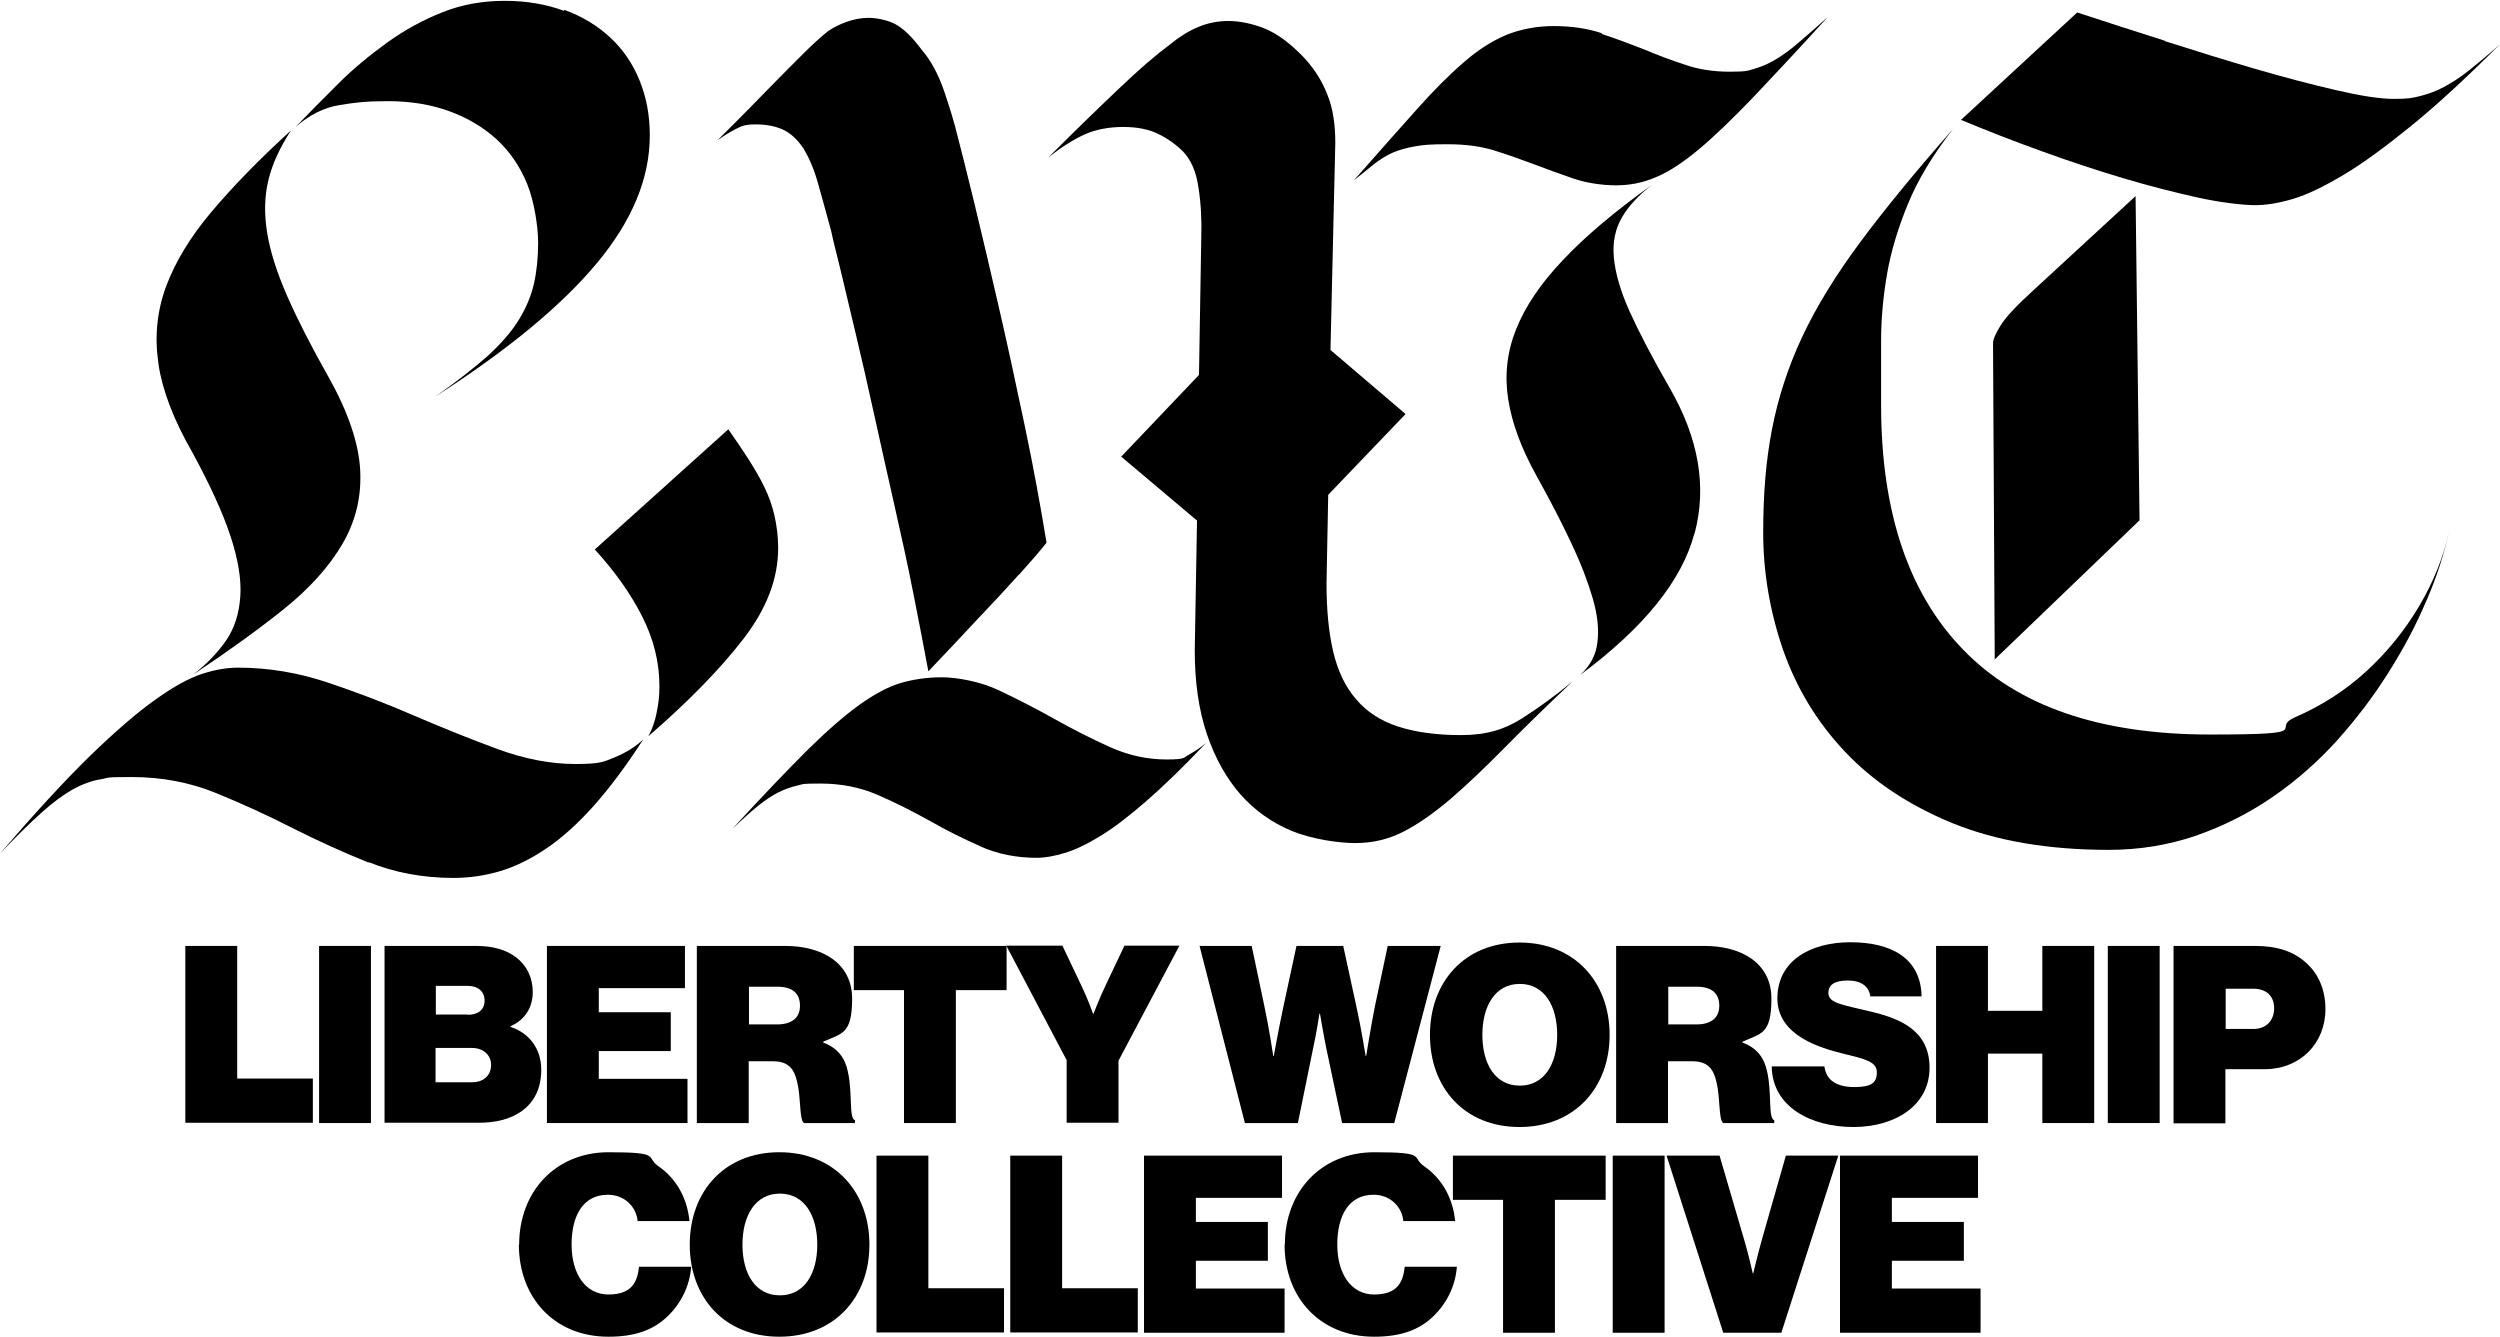
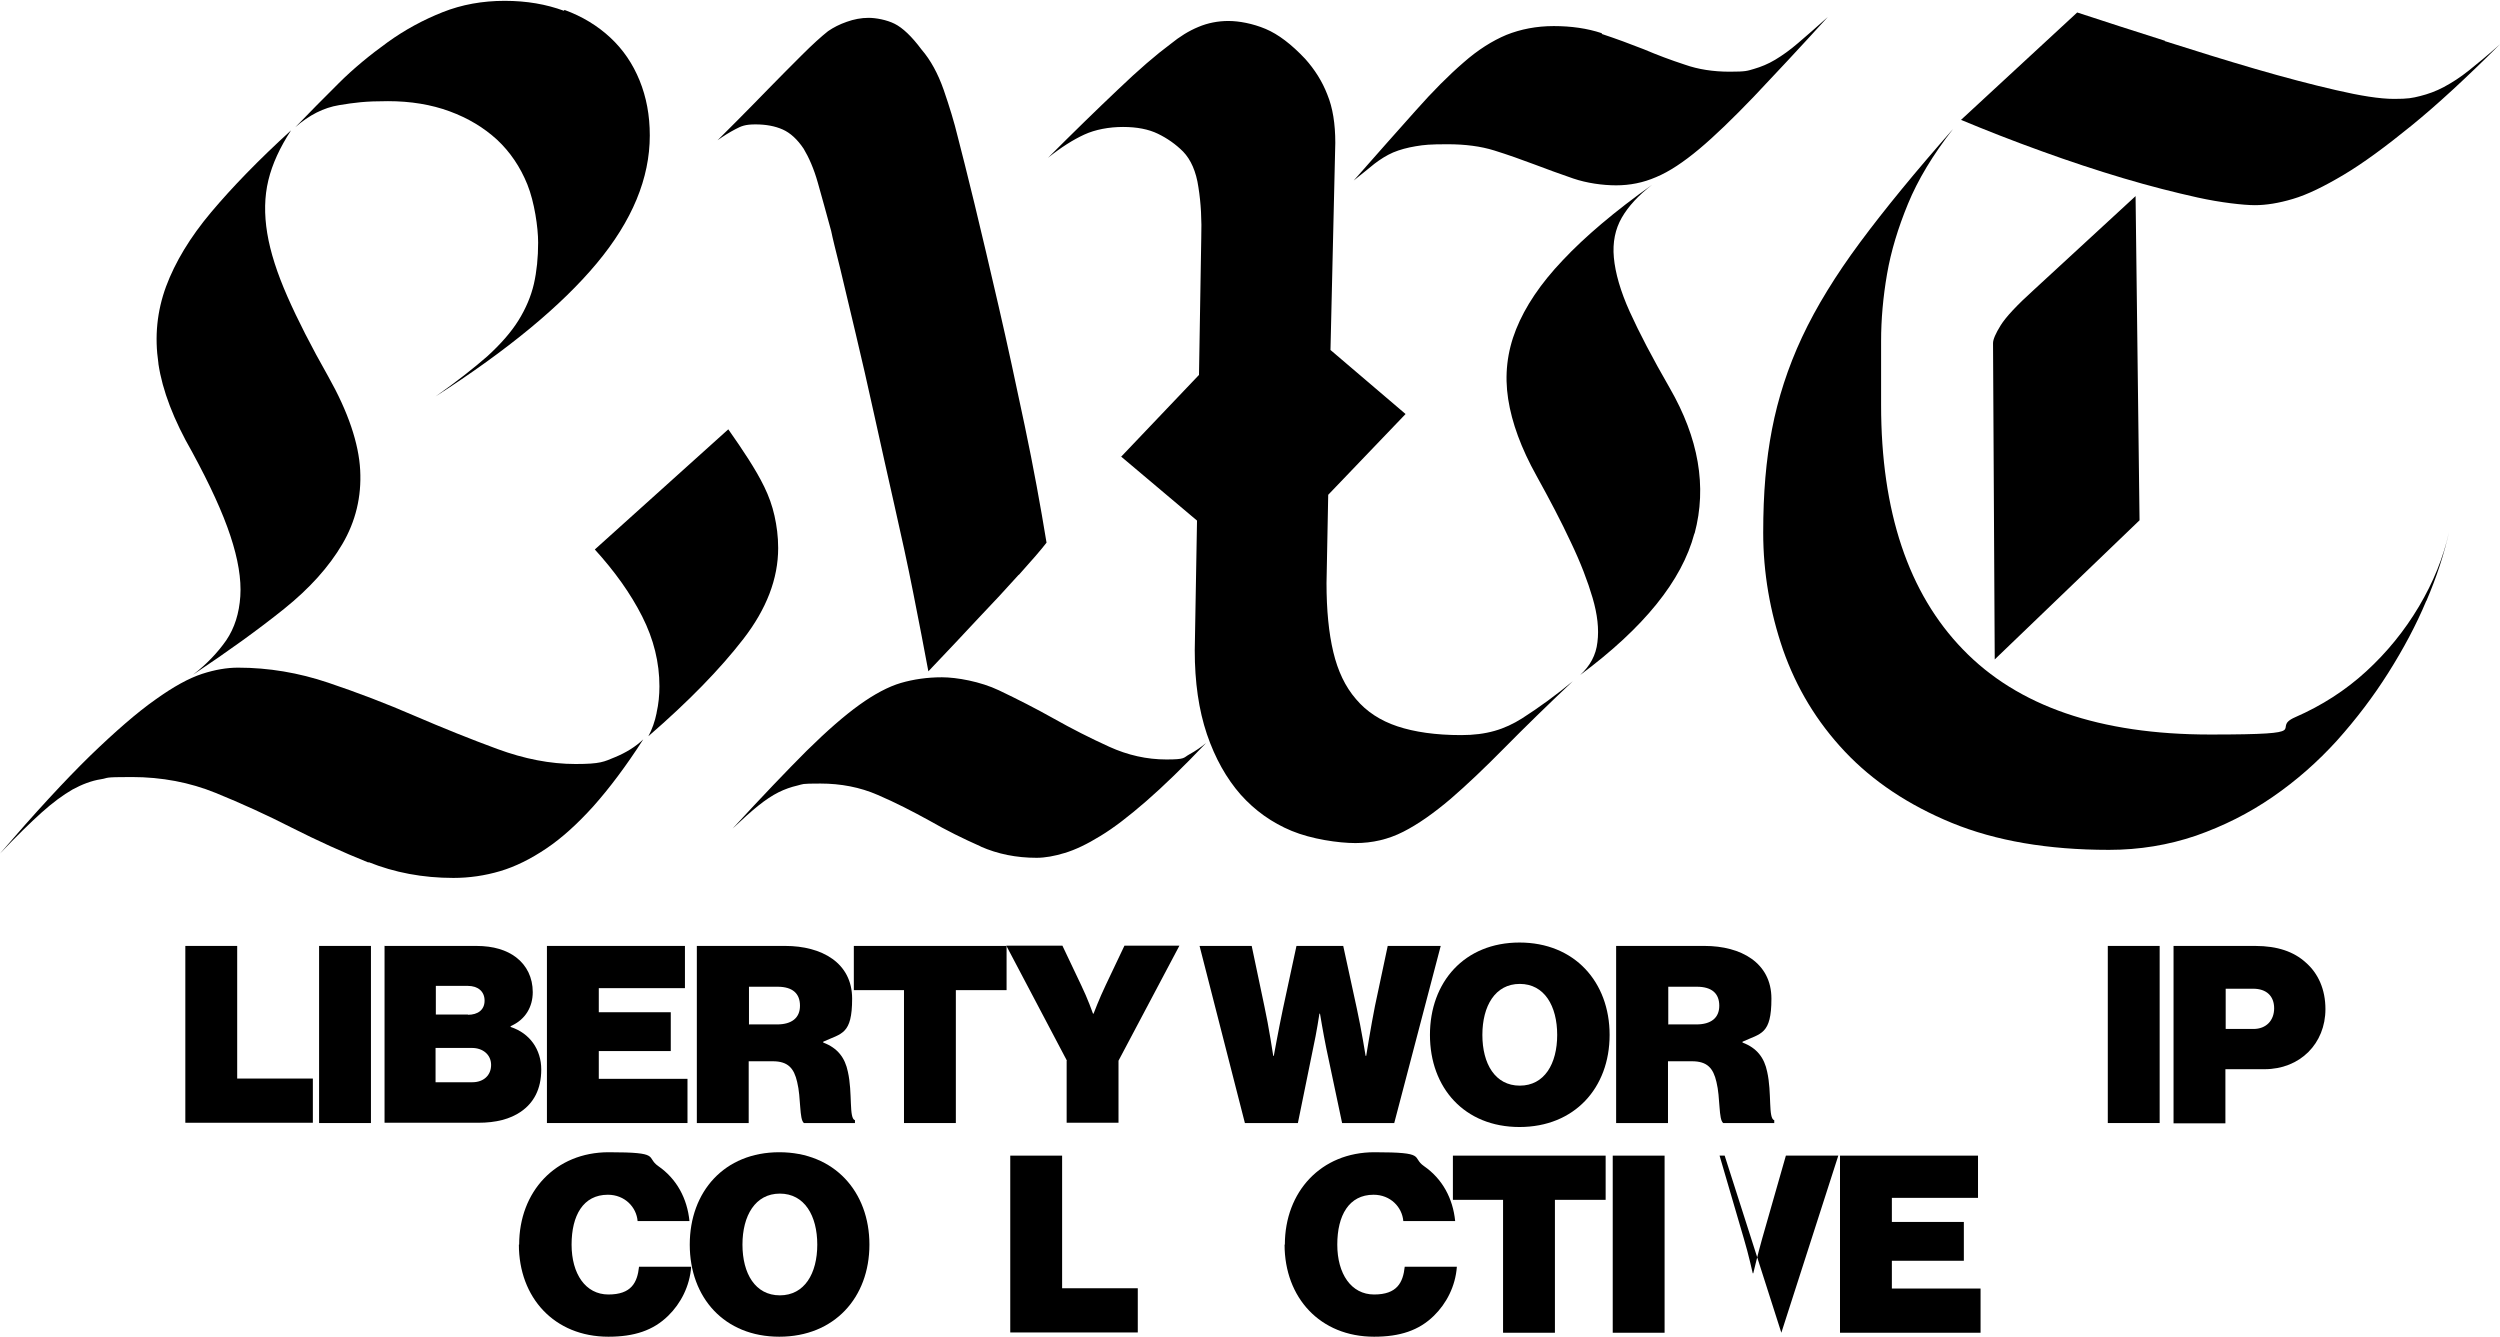
<svg xmlns="http://www.w3.org/2000/svg" id="BLACK" version="1.1" viewBox="0 0 882.2 471.8">
  <path d="M130.1,304.4c-9.2-3.7-18.2-7.8-27.1-12.3-8.8-4.5-17.8-8.6-26.9-12.3-9.1-3.7-19-5.6-29.6-5.6s-7.8.3-11,.8-6.6,1.8-9.9,3.6c-3.3,1.9-7,4.6-11,8.2s-8.9,8.4-14.6,14.4c12.3-14.3,22.9-25.8,31.8-34.5,8.9-8.6,16.6-15.3,23-19.8,6.4-4.6,11.9-7.6,16.5-9.1,4.6-1.5,8.8-2.2,12.7-2.2,10.8,0,21.4,1.8,31.8,5.3,10.4,3.5,20.6,7.4,30.5,11.7,10,4.3,19.7,8.2,29.2,11.7,9.5,3.5,18.7,5.3,27.6,5.3s10-.8,13.9-2.4c3.9-1.6,7.3-3.7,10-6.3-6.1,9.5-12,17.3-17.6,23.6-5.6,6.2-11.1,11.2-16.6,14.9-5.5,3.7-10.9,6.4-16.3,8-5.4,1.6-10.9,2.4-16.5,2.4-10.8,0-20.8-1.9-30-5.6ZM55.9,128.2c-1.4-9.4-.5-18.4,2.7-27.1,3.2-8.6,8.5-17.4,15.9-26.2,7.4-8.8,16.8-18.5,28.2-28.9-3.9,6-6.6,11.8-8,17.6-1.4,5.8-1.5,12-.4,18.7,1.1,6.7,3.5,14.1,7.1,22.3s8.4,17.6,14.4,28.2c7.1,12.6,10.8,23.7,11.3,33.1s-1.6,18.1-6.3,26.1c-4.7,8-11.5,15.6-20.6,22.9s-19.8,15-32.1,23.2c4.8-3.7,8.7-7.8,11.7-12.1,3-4.4,4.6-9.6,5-15.6.4-6-.8-13.2-3.5-21.3-2.7-8.2-7.2-18-13.5-29.6-6.5-11.3-10.5-21.7-11.9-31.1ZM199.2,3.5c6.3,2.3,11.7,5.6,16.2,9.8,4.5,4.2,7.9,9.2,10.3,15.1s3.6,12.3,3.6,19.4c0,15.1-6.2,30.1-18.7,45.1-12.5,15-31.4,30.6-56.9,47,7.4-5.2,13.5-10,18.3-14.2,4.7-4.3,8.4-8.5,11-12.7,2.6-4.2,4.4-8.5,5.4-12.8,1-4.4,1.5-9.3,1.5-14.6s-1.3-14.3-3.8-20.5c-2.5-6.2-6.1-11.5-10.7-15.8-4.7-4.3-10.2-7.6-16.7-10s-13.8-3.6-21.8-3.6-11.7.5-17.2,1.4c-5.5.9-10.6,3.5-15.5,7.8,4.8-5,10-10.2,15.3-15.5s11.2-10.1,17.3-14.5c6.1-4.4,12.6-7.9,19.4-10.6,6.8-2.7,14.1-4,21.9-4s14.6,1.2,20.9,3.5ZM231.7,251.5c.7-3.1,1-6.2,1-9.3,0-8.4-2-16.6-6.1-24.7-4.1-8.1-9.7-15.9-16.7-23.6l47.1-42.4c2.6,3.7,5,7.2,7.1,10.5,2.1,3.3,4,6.5,5.6,9.8s2.8,6.6,3.6,10.2,1.3,7.3,1.3,11.4c0,10.8-4.1,21.5-12.3,32.1-8.2,10.6-19.3,22-33.5,34.3,1.3-2.4,2.3-5.2,2.9-8.2Z" />
  <path d="M359.5,202.8c-4.5,5-9.1,10-14,15.1-5.6,6-11.5,12.3-17.9,19-1.5-8.2-3.3-17.3-5.3-27.5s-4.3-20.6-6.7-31.2c-2.4-10.7-4.8-21.3-7.1-31.8-2.3-10.5-4.5-20.1-6.6-28.9s-3.9-16.3-5.4-22.7c-1.6-6.4-2.7-10.8-3.2-13.3-1.7-6.3-3.3-12-4.7-17s-3.2-9-5-12c-2.2-3.3-4.7-5.6-7.4-6.8s-5.9-1.8-9.6-1.8-5,.6-7.1,1.7c-2.1,1.1-4.2,2.4-6.3,3.9l7.1-7.1c3.4-3.4,7.1-7.2,11-11.2,3.9-4,7.8-7.9,11.6-11.7,3.8-3.8,6.9-6.6,9.3-8.5,1.9-1.3,4-2.4,6.6-3.3,2.5-.9,5.1-1.4,7.7-1.4s6.4.7,9.2,2.1,6,4.4,9.5,9.1c3.2,3.7,5.8,8.5,7.8,14.2,2,5.8,3.7,11.3,5,16.7,1.3,5,3.3,12.9,5.9,23.6,2.6,10.7,5.4,22.7,8.5,36.1,3.1,13.4,6.1,27.4,9.2,42.1,3.1,14.7,5.6,28.5,7.7,41.3-2,2.6-5.3,6.4-9.8,11.4ZM346.1,298.7c-6.1-2.7-12.2-5.7-18.1-9.1-6-3.3-12-6.4-18.3-9.1-6.2-2.7-13-4-20.2-4s-5.9.2-8.1.7c-2.2.5-4.5,1.3-6.7,2.4s-4.6,2.7-7.1,4.7c-2.5,2-5.5,4.7-9.1,8.1,10.4-11.3,19.2-20.5,26.2-27.5,7.1-7,13.3-12.4,18.6-16.2,5.3-3.8,10.2-6.4,14.6-7.7,4.5-1.3,9.3-2,14.5-2s13.6,1.5,20.1,4.6c6.5,3.1,13,6.4,19.4,10s12.9,6.9,19.5,9.9,13.3,4.5,20.2,4.5,5.9-.6,8.1-1.8c2.2-1.2,4.2-2.6,5.9-4-8,8.4-15,15.2-21.1,20.5s-11.4,9.4-16.2,12.3c-4.7,2.9-8.9,4.9-12.6,6-3.6,1.1-6.9,1.7-9.9,1.7-7.1,0-13.7-1.3-19.8-4ZM395.5,161.3l27.6-29,.8-48.3c.2-6.3-.1-12.3-1-17.9-.8-5.6-2.7-9.8-5.4-12.6-2.6-2.6-5.6-4.7-8.9-6.3-3.3-1.6-7.4-2.4-12.3-2.4s-9.8.9-13.7,2.7c-3.9,1.8-8.2,4.5-12.8,8.2,8.9-8.9,17.1-16.9,24.6-24,7.4-7.1,13.7-12.5,18.7-16.2,3.2-2.6,6.4-4.6,9.8-6,3.3-1.4,6.9-2.1,10.6-2.1s8.6.9,13.1,2.8c4.5,1.9,9.1,5.4,14,10.6,3.3,3.7,6,7.9,7.8,12.6,1.9,4.6,2.8,10.3,2.8,17l-1.7,73.1,26.5,22.6-27.3,28.5-.6,31.2c0,9.5.8,17.6,2.4,24.3,1.6,6.7,4.2,12.2,8,16.6,3.7,4.4,8.6,7.6,14.6,9.6s13.5,3.1,22.5,3.1,15.3-2,21.5-5.9c6.1-3.9,12.1-8.3,17.9-13.1-9.1,8.6-17.1,16.4-24,23.4s-13.3,13.1-19.1,18.1c-5.9,5-11.4,8.9-16.7,11.6-5.3,2.7-10.9,4-16.9,4s-15.5-1.4-22.5-4.3c-7-2.9-13-7.2-18-12.8-5-5.7-9-12.8-11.9-21.3-2.9-8.6-4.3-18.4-4.3-29.6l.8-45.8-26.8-22.6ZM565.3,12c5.1,1.7,10,3.5,14.8,5.4,4.7,2,9.5,3.8,14.4,5.4,4.8,1.7,10.1,2.5,15.9,2.5s6.2-.3,8.6-1,4.9-1.7,7.4-3.2,5.2-3.4,8.1-5.9,6.4-5.5,10.5-9.2c-10.2,11.2-19,20.6-26.2,28.2-7.3,7.6-13.7,13.8-19.2,18.4s-10.6,8-15.2,9.9c-4.6,2-9.3,2.9-14.1,2.9s-10.4-.8-15.1-2.4c-4.7-1.6-9.3-3.3-13.8-5s-9.3-3.4-14.1-4.9-10.3-2.2-16.5-2.2-8.2.2-11.2.7c-3,.5-5.6,1.2-8,2.2-2.3,1-4.5,2.4-6.6,4-2,1.7-4.5,3.6-7.3,5.9,8.4-9.5,15.6-17.7,21.8-24.6,6.1-6.9,11.8-12.6,16.9-17,5.1-4.5,10.2-7.7,15.2-9.8,5-2,10.6-3.1,16.7-3.1s11.8.8,16.9,2.5ZM597.9,188.3c-4.4,16.6-17.8,33.2-40.3,49.9,3.5-3.2,5.6-7,6.1-11.6.6-4.6,0-9.8-1.7-15.6s-4.2-12.4-7.7-19.7c-3.4-7.3-7.5-15.1-12.1-23.4-5.4-9.7-8.7-18.7-10-27.1s-.4-16.6,2.8-24.6c3.2-8,8.6-16.1,16.5-24.4,7.8-8.3,18.3-17.2,31.5-26.6-4.8,3.7-8.4,7.6-10.7,11.6-2.3,4-3.3,8.7-2.8,14.1.5,5.4,2.3,11.8,5.6,19.1s8,16.3,14.1,26.9c10.2,17.7,13.2,34.8,8.8,51.3Z" />
  <path d="M856.2,212c-3.6,8.6-8.1,17-13.4,25.4-5.3,8.4-11.3,16.3-18.1,23.9-6.8,7.5-14.4,14.2-22.7,19.9-8.4,5.8-17.4,10.3-27.1,13.7-9.7,3.3-19.9,5-30.7,5-21.6,0-40-3.2-55.4-9.5-15.3-6.3-27.9-14.7-37.8-25.2-9.9-10.5-17.1-22.5-21.8-35.9-4.6-13.4-7-27.2-7-41.3s1-25.6,3.1-36.5,5.6-21.8,10.6-32.5c5-10.7,11.9-21.9,20.5-33.5,8.6-11.6,19.6-25,32.8-40-7.1,9.1-12.4,17.9-15.9,26.4-3.5,8.5-6,16.7-7.4,24.8-1.4,8.1-2.1,16-2.1,23.7v22.5c0,37.6,9.6,66.4,28.9,86.3,19.3,20,48.3,30,87.2,30s20.6-2,30-6.1c9.4-4.1,17.8-9.5,25.1-16.2s13.5-14.3,18.6-22.9,8.6-17.3,10.6-26.2c-1.7,7.6-4.3,15.7-8,24.3ZM763.9,14.5c11,3.5,21.6,6.8,31.9,9.8,10.3,3,19.8,5.5,28.5,7.5,8.6,2,15.5,3.1,20.5,3.1s6.4-.3,9.2-1c2.8-.7,5.6-1.7,8.4-3.2,2.8-1.5,5.8-3.4,8.9-5.9s6.8-5.5,10.9-9.2c-11.7,11.7-22.1,21.3-31.2,28.7-9.1,7.4-17.1,13.3-24,17.4s-12.8,7-17.9,8.5c-5,1.5-9.5,2.2-13.4,2.2s-12.1-.9-20.2-2.7-16.8-4-26.2-6.8-19.1-6-29-9.6c-10-3.6-19.4-7.3-28.3-11l41-37.9c9.7,3.2,20,6.5,31,10ZM755,183.6l-51.1,49.1-.6-111.6c0-1.3.9-3.4,2.7-6.3,1.8-2.9,5.7-7.1,11.9-12.7l35.7-32.9,1.4,114.4Z" />
  <path d="M65.4,333.8h18.3v46.8h26.7v15.6h-45v-62.5Z" />
  <path d="M112.6,333.8h18.3v62.5h-18.3v-62.5Z" />
  <path d="M135.8,333.8h32.3c6.1,0,10.7,1.5,14,4,3.8,2.9,5.9,7.2,5.9,12.3s-2.5,9.7-7.8,12v.3c6.8,2.2,10.8,8,10.8,15s-2.7,11.8-7.2,14.9c-3.8,2.6-8.7,3.9-15.1,3.9h-33v-62.5ZM165.1,358.1c3.5,0,5.9-1.7,5.9-5s-2.4-5.2-5.9-5.2h-11.3v10.1h11.4ZM166.7,381.9c3.9,0,6.6-2.4,6.6-6.1s-3-6-6.7-6h-12.9v12.1h13Z" />
  <path d="M193,333.8h48.7v14.9h-30.4v8.5h25.4v13.7h-25.4v9.8h31.3v15.6h-49.6v-62.5Z" />
  <path d="M246.1,333.8h31c12.8,0,23.6,5.9,23.6,18.6s-3.7,12.2-10.2,15.2v.3c5.1,1.9,7.7,5.4,8.7,10.3,1.7,7.5.3,16.5,2.5,17.1v1h-18c-1.7-1.2-1-8.9-2.4-14.5-1.1-4.8-3.2-7.3-8.6-7.3h-8.5v21.8h-18.3v-62.5ZM264.4,361.5h9.8c5.2,0,8.1-2.3,8.1-6.6s-2.6-6.7-7.9-6.7h-10.1v13.4Z" />
  <path d="M301.4,333.8h53.8v15.6h-17.9v46.9h-18.3v-46.9h-17.7v-15.6Z" />
  <path d="M376.5,374.3l-21.4-40.6h19.8l6.6,13.9c2.3,4.7,4.2,10.1,4.2,10.1h.2s2-5.3,4.3-10.1l6.6-13.9h19.4l-21.5,40.6v21.9h-18.3v-21.9Z" />
  <path d="M423.4,333.8h18.3l4.5,21.4c1.5,6.8,3.1,17.4,3.1,17.4h.2s1.7-9.4,3.2-16.5l4.8-22.3h16.5l4.8,22.1c1.6,7.3,3.1,16.7,3.1,16.7h.2s1.7-10.6,3.1-17.6l4.5-21.2h18.7l-16.4,62.5h-18.4l-5.6-26.5c-1.1-5.4-2.2-12.1-2.2-12.1h-.2s-1,6.7-2.2,12.1l-5.4,26.5h-18.7l-16-62.5Z" />
  <path d="M504.6,365.2c0-18.7,12.2-32.6,31.6-32.6s31.8,13.9,31.8,32.6-12.4,32.5-31.8,32.5-31.6-13.8-31.6-32.5ZM549.5,365.2c0-10.2-4.5-18-13.2-18s-13.2,7.8-13.2,18,4.5,17.9,13.2,17.9,13.2-7.7,13.2-17.9Z" />
  <path d="M570.5,333.8h31c12.8,0,23.6,5.9,23.6,18.6s-3.7,12.2-10.2,15.2v.3c5.1,1.9,7.7,5.4,8.7,10.3,1.7,7.5.3,16.5,2.5,17.1v1h-18c-1.7-1.2-1-8.9-2.4-14.5-1.1-4.8-3.2-7.3-8.6-7.3h-8.5v21.8h-18.3v-62.5ZM588.8,361.5h9.8c5.2,0,8.1-2.3,8.1-6.6s-2.6-6.7-7.9-6.7h-10.1v13.4Z" />
-   <path d="M625.1,376.3h18.7c.6,5,4.5,7.3,10.5,7.3s8-1.4,8-5.2-4.2-4.7-11.9-6.6-23.2-6.2-23.2-19.5,11.7-19.8,25.8-19.8,24.8,5.4,25.1,19.1h-18.1c-.5-3.4-3-5.6-8-5.6s-6.8,1.8-6.8,4.4c0,3.7,5.3,4.2,14.7,6.5,10.5,2.5,21,6.6,21,19.9s-12.1,20.9-26.9,20.9-28.6-7-28.8-21.4Z" />
-   <path d="M683.2,333.8h18.3v22.9h19.2v-22.9h18.3v62.5h-18.3v-24.5h-19.2v24.5h-18.3v-62.5Z" />
  <path d="M743.8,333.8h18.3v62.5h-18.3v-62.5Z" />
  <path d="M767,333.8h28.8c8,0,13.7,2.1,17.8,5.8,4.5,3.9,7,9.6,7,16.5,0,12.1-8.9,21.2-21.5,21.2h-13.8v19.1h-18.3v-62.5ZM785.3,363.1h9.9c4.5,0,7.3-3,7.3-7.3s-2.7-6.9-7.4-6.9h-9.7v14.2Z" />
  <path d="M183.2,439.2c0-18.7,12.8-32.6,31.6-32.6s12.9,1.7,17.5,4.9c6.5,4.5,10.2,11.4,11,19.4h-18.3c-.4-4.9-4.5-9.3-10.5-9.3-8.7,0-12.8,7.3-12.8,17.6s4.9,17.6,13,17.6,10.2-4.2,10.8-9.8h18.4c-.5,6.9-3.7,13-8.1,17.3-5.3,5.2-12,7.4-21.1,7.4-19.1,0-31.6-13.8-31.6-32.5Z" />
  <path d="M243.4,439.2c0-18.7,12.2-32.6,31.6-32.6s31.8,13.9,31.8,32.6-12.4,32.5-31.8,32.5-31.6-13.8-31.6-32.5ZM288.4,439.2c0-10.2-4.5-18-13.2-18s-13.2,7.8-13.2,18,4.5,17.9,13.2,17.9,13.2-7.7,13.2-17.9Z" />
-   <path d="M309.3,407.8h18.3v46.8h26.7v15.6h-45v-62.5Z" />
  <path d="M356.5,407.8h18.3v46.8h26.7v15.6h-45v-62.5Z" />
-   <path d="M403.7,407.8h48.7v14.9h-30.4v8.5h25.4v13.7h-25.4v9.8h31.3v15.6h-49.6v-62.5Z" />
  <path d="M453.4,439.2c0-18.7,12.8-32.6,31.6-32.6s12.9,1.7,17.5,4.9c6.5,4.5,10.2,11.4,11,19.4h-18.3c-.4-4.9-4.5-9.3-10.5-9.3-8.7,0-12.8,7.3-12.8,17.6s4.9,17.6,13,17.6,10.2-4.2,10.8-9.8h18.4c-.5,6.9-3.7,13-8.1,17.3-5.3,5.2-12,7.4-21.1,7.4-19.1,0-31.6-13.8-31.6-32.5Z" />
  <path d="M512.8,407.8h53.8v15.6h-17.9v46.9h-18.3v-46.9h-17.7v-15.6Z" />
  <path d="M569.1,407.8h18.3v62.5h-18.3v-62.5Z" />
-   <path d="M588,407.8h18.8l8.6,29.4c1.6,5.3,3.1,12.1,3.1,12.1h.2s1.6-6.8,3.1-12.1l8.4-29.4h18.5l-20.1,62.5h-20.5l-20-62.5Z" />
+   <path d="M588,407.8h18.8l8.6,29.4c1.6,5.3,3.1,12.1,3.1,12.1h.2s1.6-6.8,3.1-12.1l8.4-29.4h18.5l-20.1,62.5l-20-62.5Z" />
  <path d="M649.3,407.8h48.7v14.9h-30.4v8.5h25.4v13.7h-25.4v9.8h31.3v15.6h-49.6v-62.5Z" />
</svg>